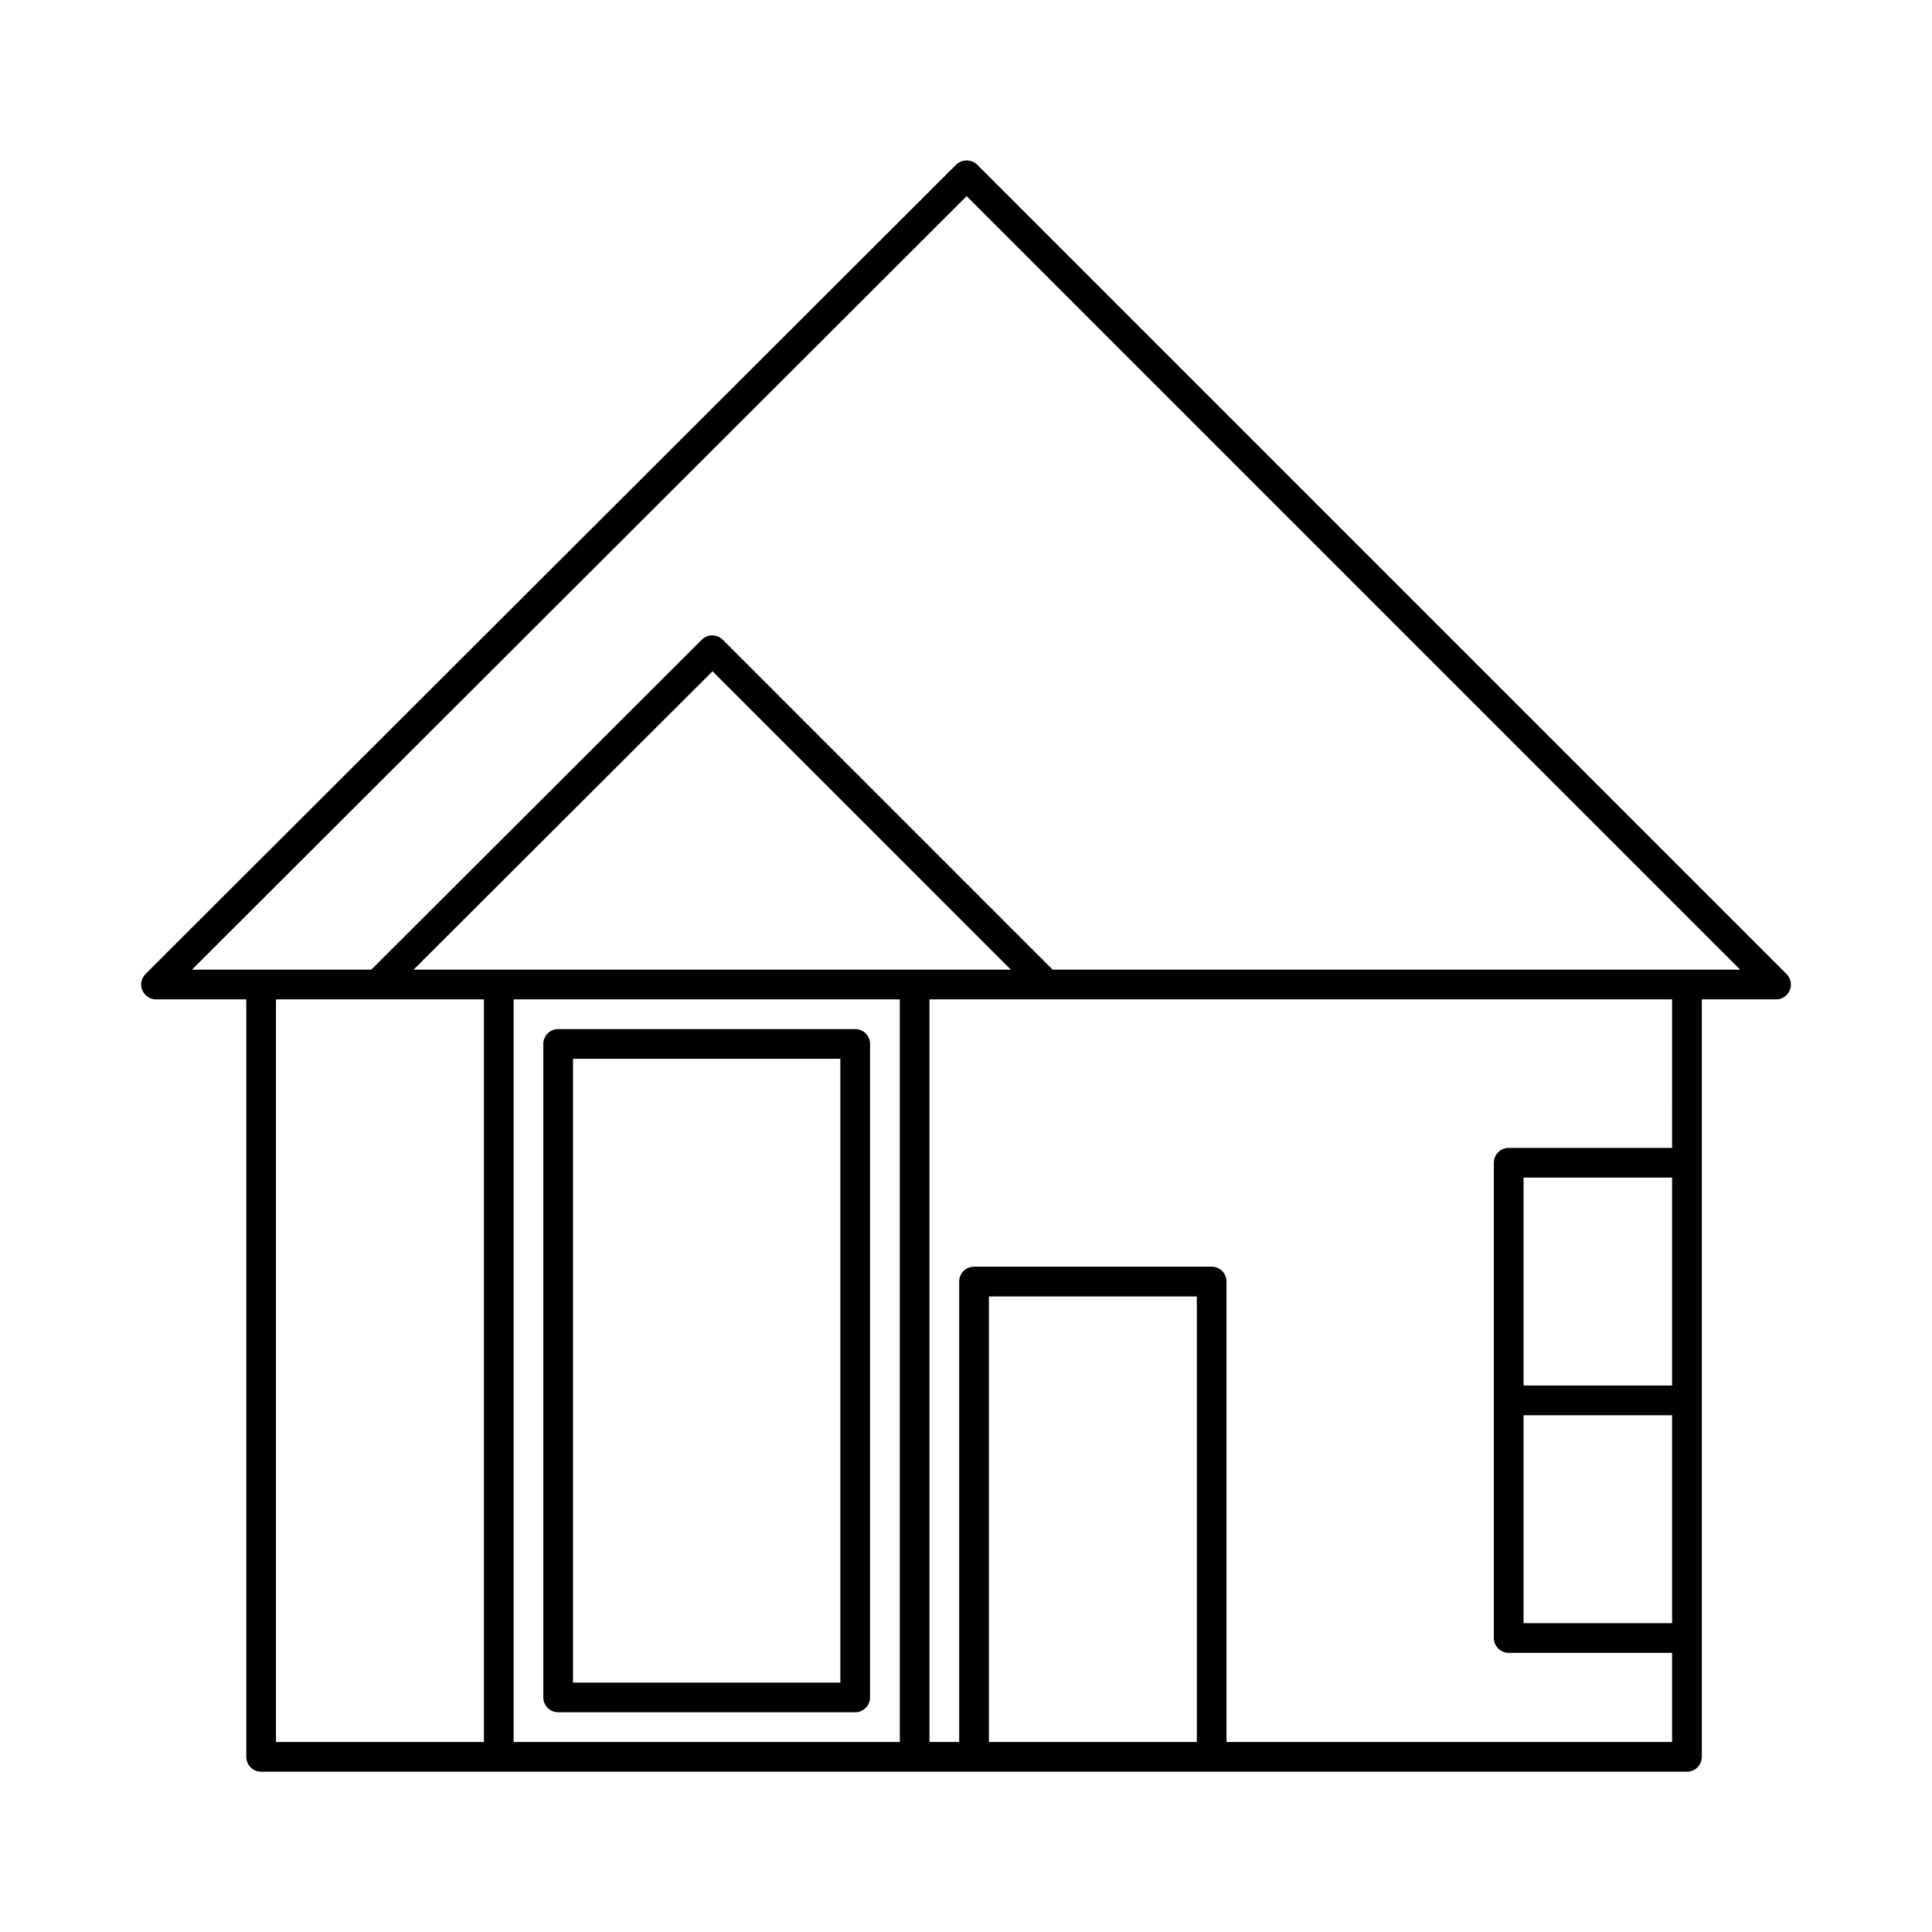
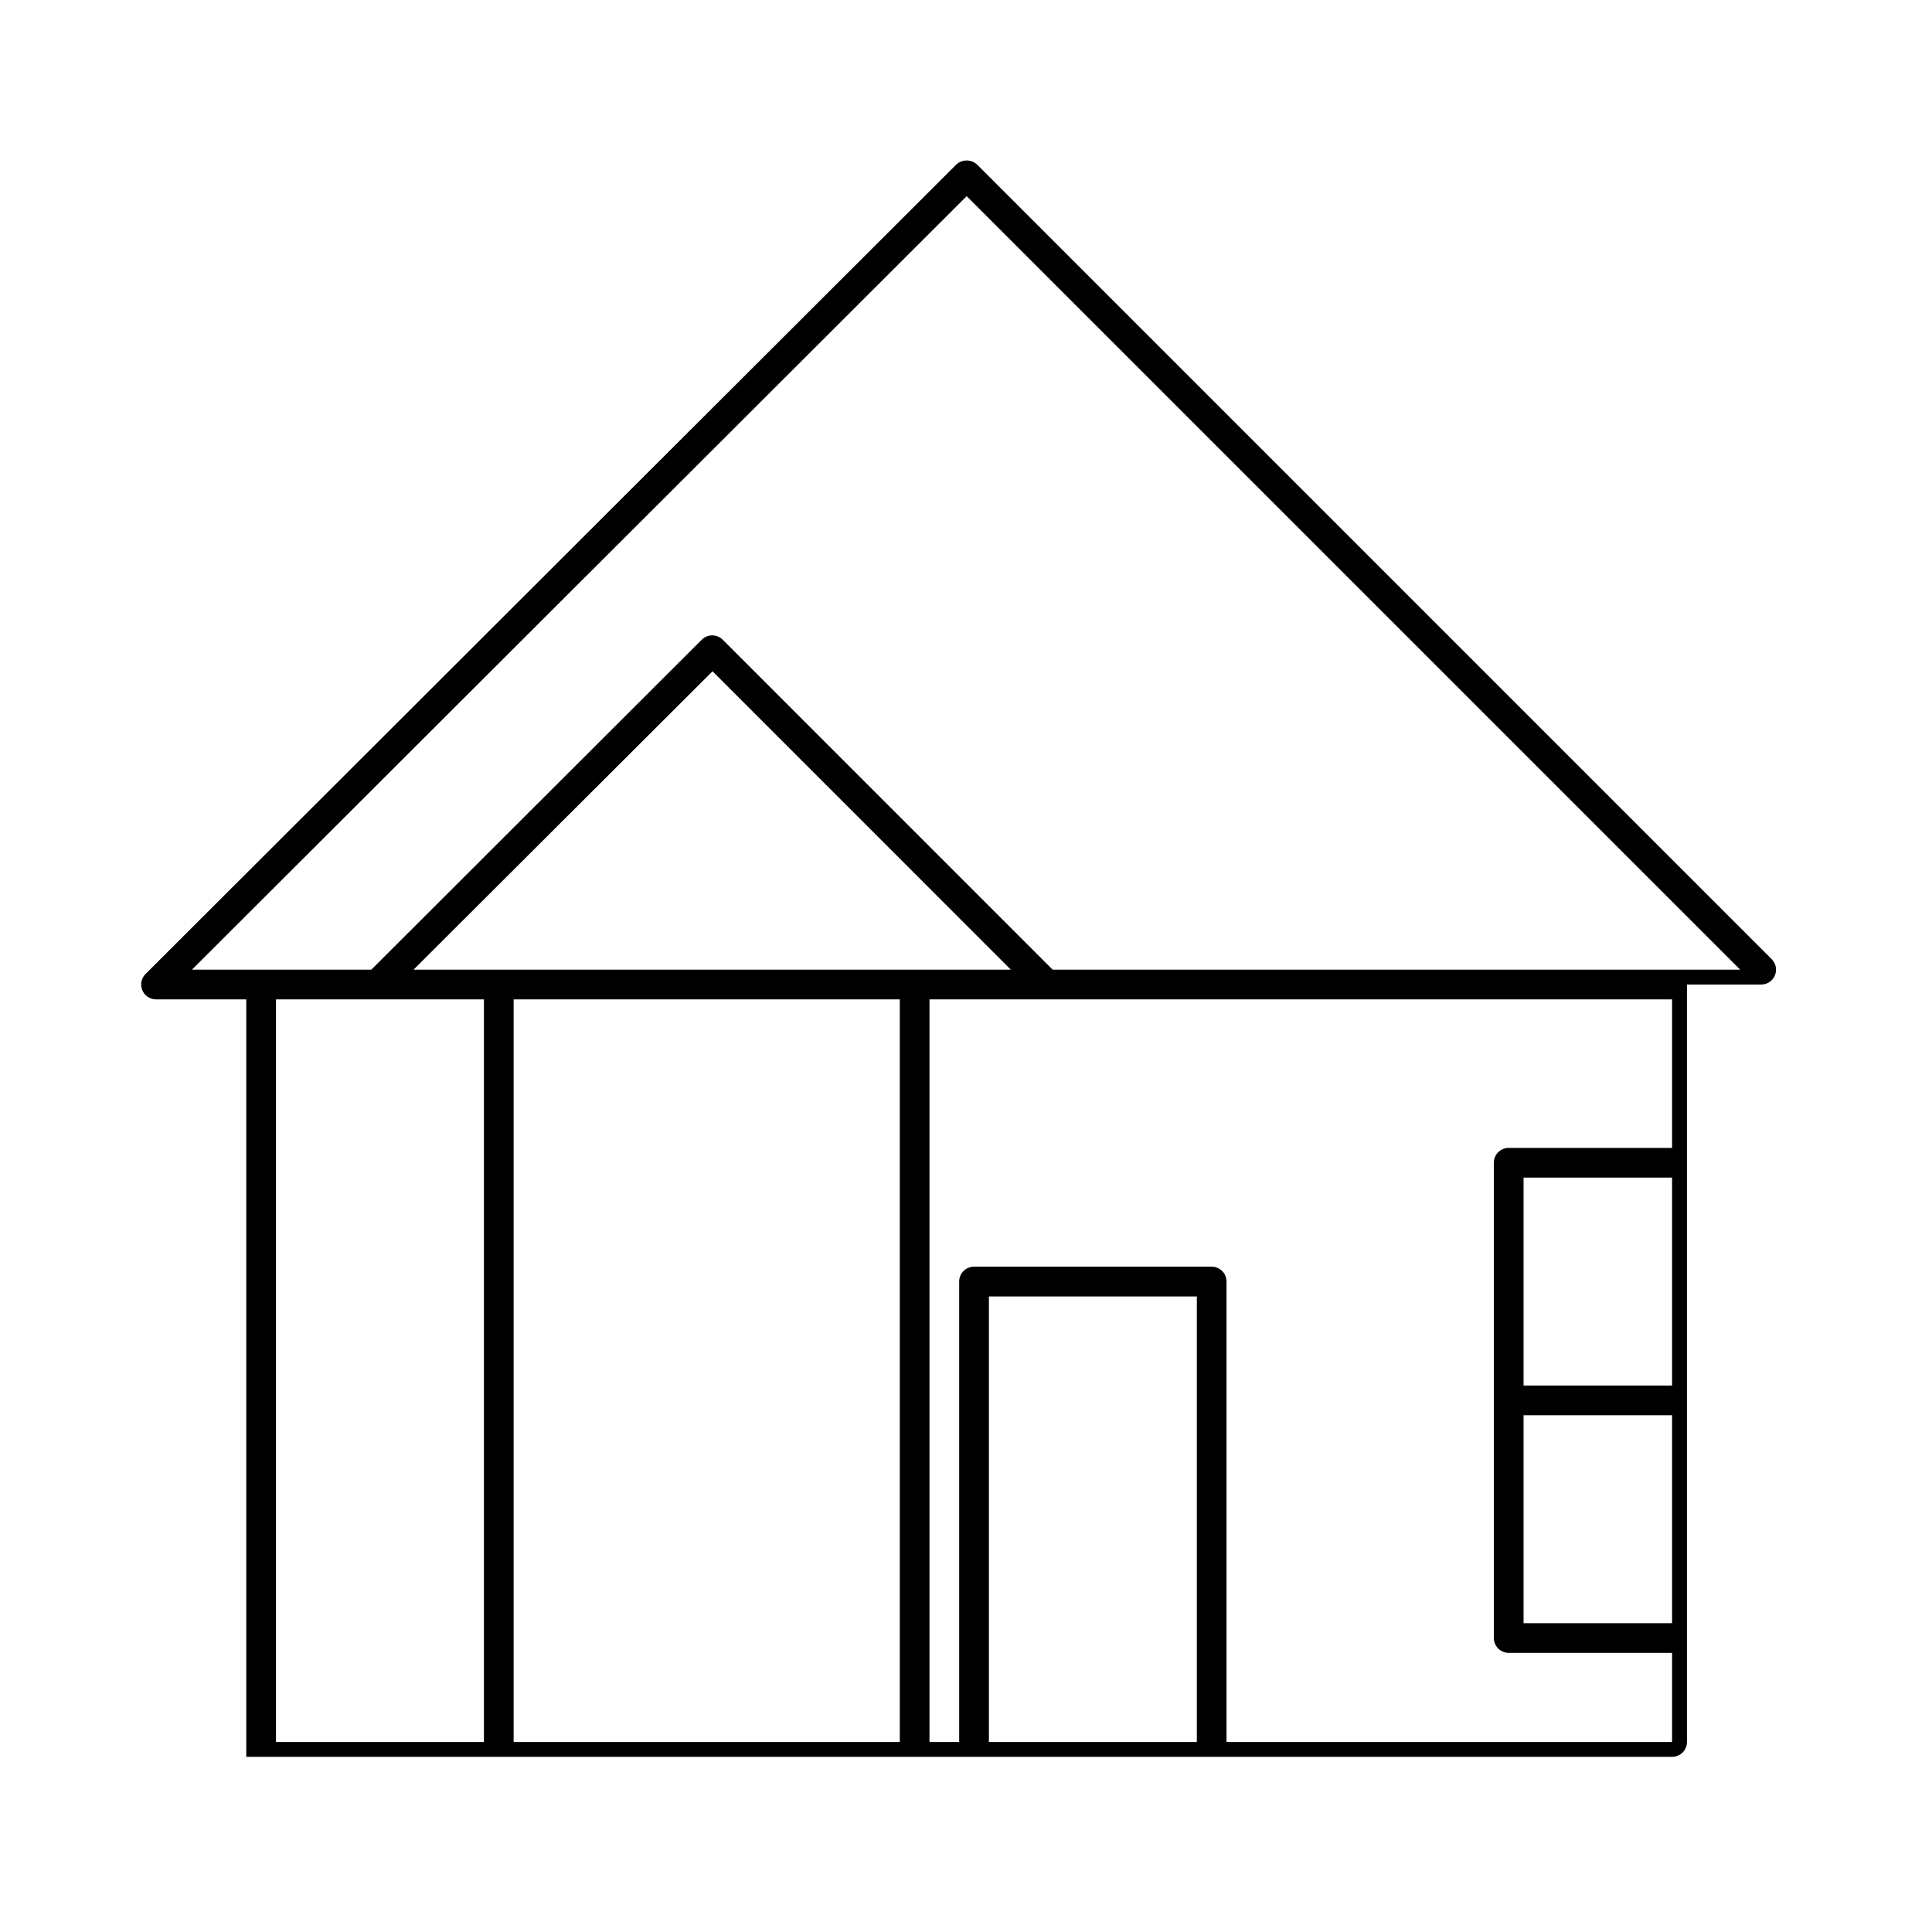
<svg xmlns="http://www.w3.org/2000/svg" fill="#000000" width="800px" height="800px" version="1.1" viewBox="144 144 512 512">
  <g>
-     <path d="m617.46 402.14-214.5-214.5c-1.559-1.484-4.012-1.484-5.57 0l-214.84 214.5c-1.117 1.125-1.449 2.816-0.84 4.281s2.039 2.422 3.625 2.426h23.93v200.74-0.004c0 1.047 0.418 2.047 1.156 2.785 0.734 0.738 1.738 1.152 2.781 1.152h377.86c1.047 0 2.047-0.414 2.785-1.152 0.738-0.738 1.152-1.738 1.152-2.785v-200.73h19.68c1.586-0.004 3.019-0.961 3.625-2.426 0.609-1.465 0.281-3.156-0.836-4.281zm-400.32 6.707h55.105v196.8h-55.105zm169.25-7.871h-132.8l79.238-79.082 79.066 79.082zm-106.27 7.871h102.34v196.8h-102.34zm125.95 196.8v-118.08h55.105v118.08zm181.05-94.465h-39.359v-55.105h39.359zm-39.359 7.871h39.359v55.105h-39.359zm39.359-70.848h-43.297c-1.047-0.004-2.047 0.41-2.789 1.148-0.738 0.738-1.152 1.742-1.148 2.789v125.95-0.004c0 1.047 0.418 2.047 1.156 2.785 0.734 0.738 1.738 1.152 2.781 1.152h43.297v23.617h-118.08v-122.02c0.004-1.047-0.406-2.051-1.148-2.789-0.738-0.738-1.742-1.152-2.785-1.148h-62.977c-1.047-0.004-2.051 0.41-2.789 1.148-0.738 0.738-1.152 1.742-1.148 2.789v122.02h-7.871v-196.8h196.8zm3.969-47.23h-168.13l-87.426-87.441v-0.004c-1.535-1.531-4.023-1.531-5.559 0l-87.582 87.445h-47.531l205.32-204.99 204.99 204.99z" />
-     <path d="m370.64 416.72h-78.723c-1.043-0.004-2.047 0.41-2.785 1.148-0.738 0.738-1.152 1.742-1.148 2.789v173.18c0 1.043 0.414 2.043 1.152 2.781 0.738 0.738 1.738 1.152 2.781 1.152h78.723c1.043 0 2.043-0.414 2.781-1.152 0.738-0.738 1.152-1.738 1.152-2.781v-173.18c0.004-1.047-0.406-2.051-1.148-2.789-0.738-0.738-1.742-1.152-2.785-1.148zm-3.938 173.18h-70.848v-165.31h70.848z" />
+     <path d="m617.46 402.14-214.5-214.5c-1.559-1.484-4.012-1.484-5.57 0l-214.84 214.5c-1.117 1.125-1.449 2.816-0.84 4.281s2.039 2.422 3.625 2.426h23.93v200.74-0.004h377.86c1.047 0 2.047-0.414 2.785-1.152 0.738-0.738 1.152-1.738 1.152-2.785v-200.73h19.68c1.586-0.004 3.019-0.961 3.625-2.426 0.609-1.465 0.281-3.156-0.836-4.281zm-400.32 6.707h55.105v196.8h-55.105zm169.25-7.871h-132.8l79.238-79.082 79.066 79.082zm-106.27 7.871h102.34v196.8h-102.34zm125.95 196.8v-118.08h55.105v118.08zm181.05-94.465h-39.359v-55.105h39.359zm-39.359 7.871h39.359v55.105h-39.359zm39.359-70.848h-43.297c-1.047-0.004-2.047 0.41-2.789 1.148-0.738 0.738-1.152 1.742-1.148 2.789v125.95-0.004c0 1.047 0.418 2.047 1.156 2.785 0.734 0.738 1.738 1.152 2.781 1.152h43.297v23.617h-118.08v-122.02c0.004-1.047-0.406-2.051-1.148-2.789-0.738-0.738-1.742-1.152-2.785-1.148h-62.977c-1.047-0.004-2.051 0.41-2.789 1.148-0.738 0.738-1.152 1.742-1.148 2.789v122.02h-7.871v-196.8h196.8zm3.969-47.23h-168.13l-87.426-87.441v-0.004c-1.535-1.531-4.023-1.531-5.559 0l-87.582 87.445h-47.531l205.32-204.99 204.99 204.99z" />
  </g>
</svg>